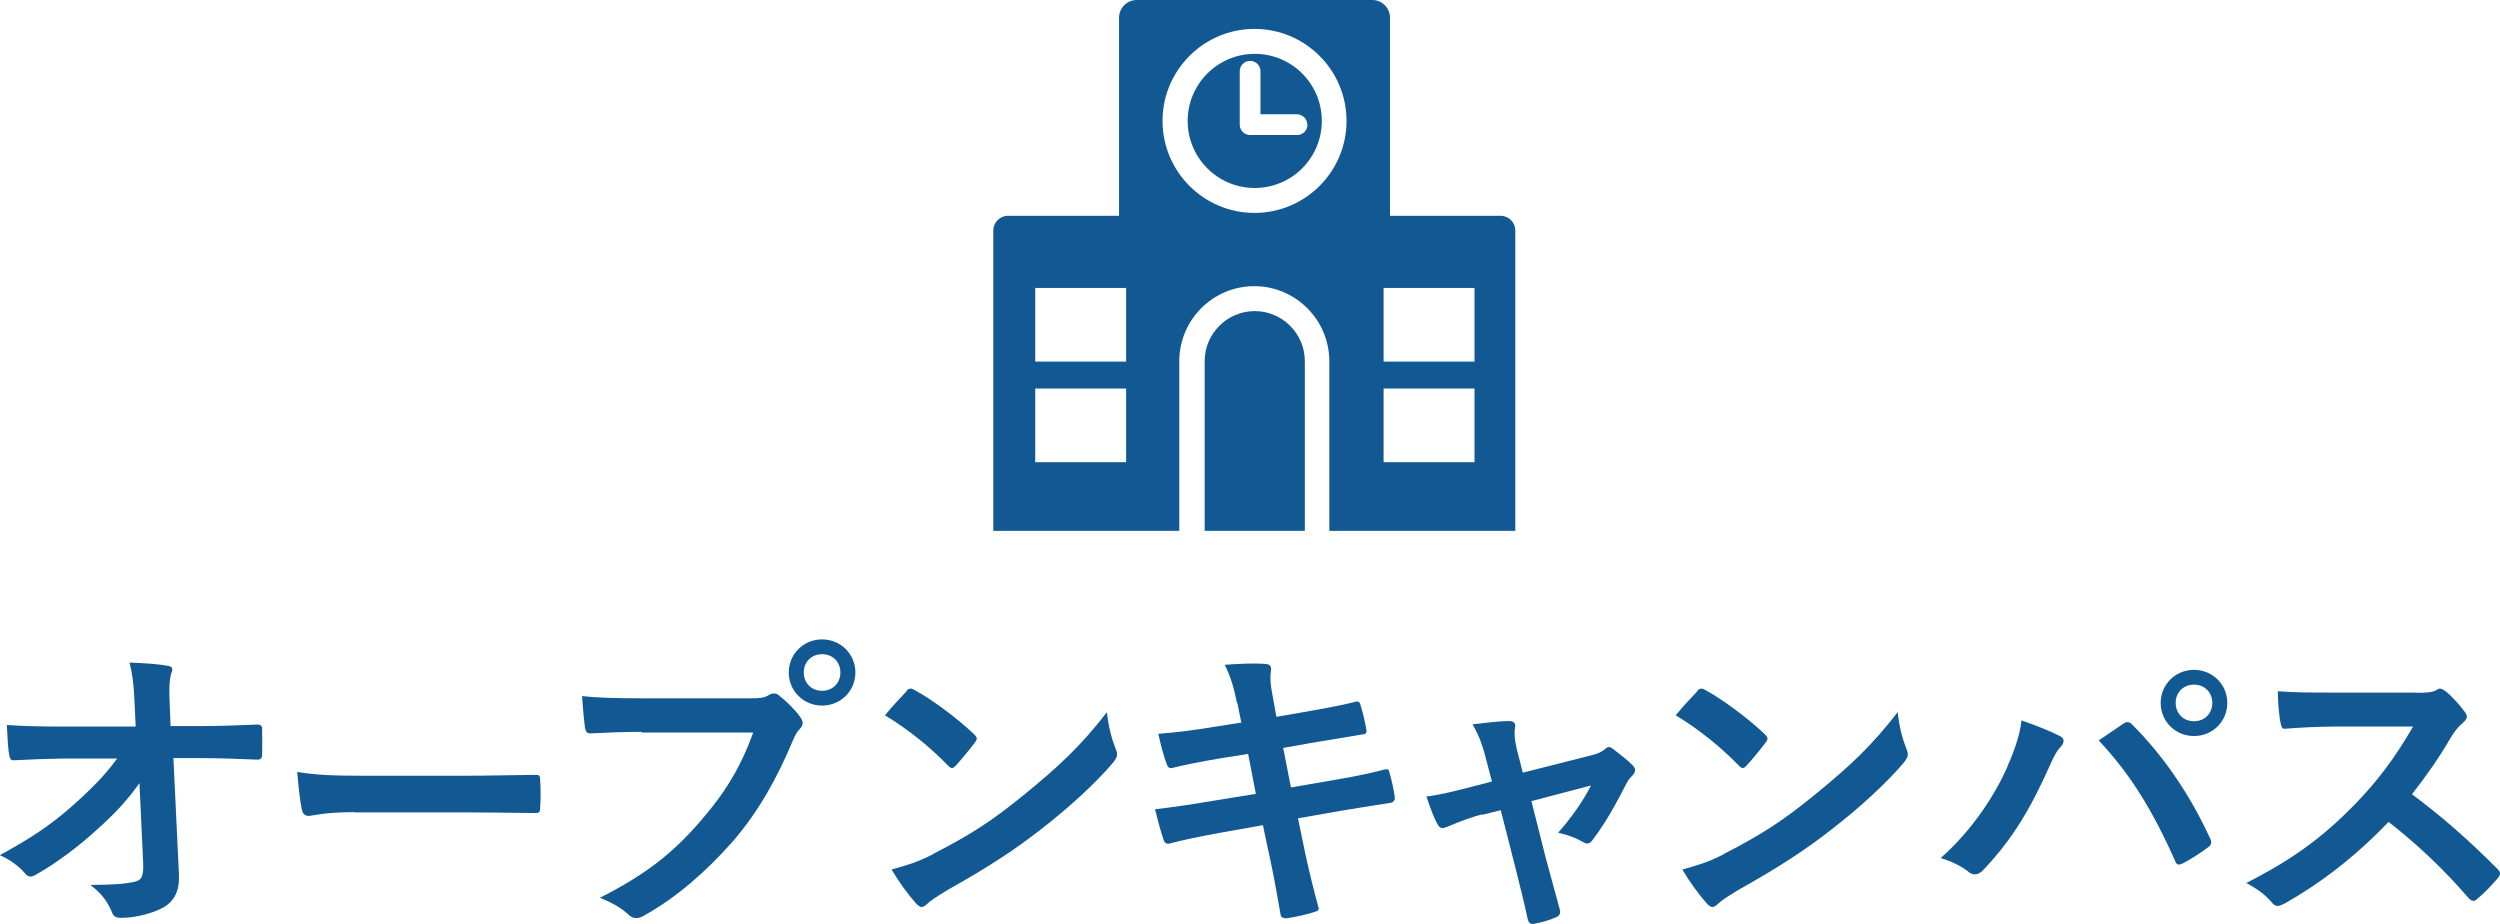
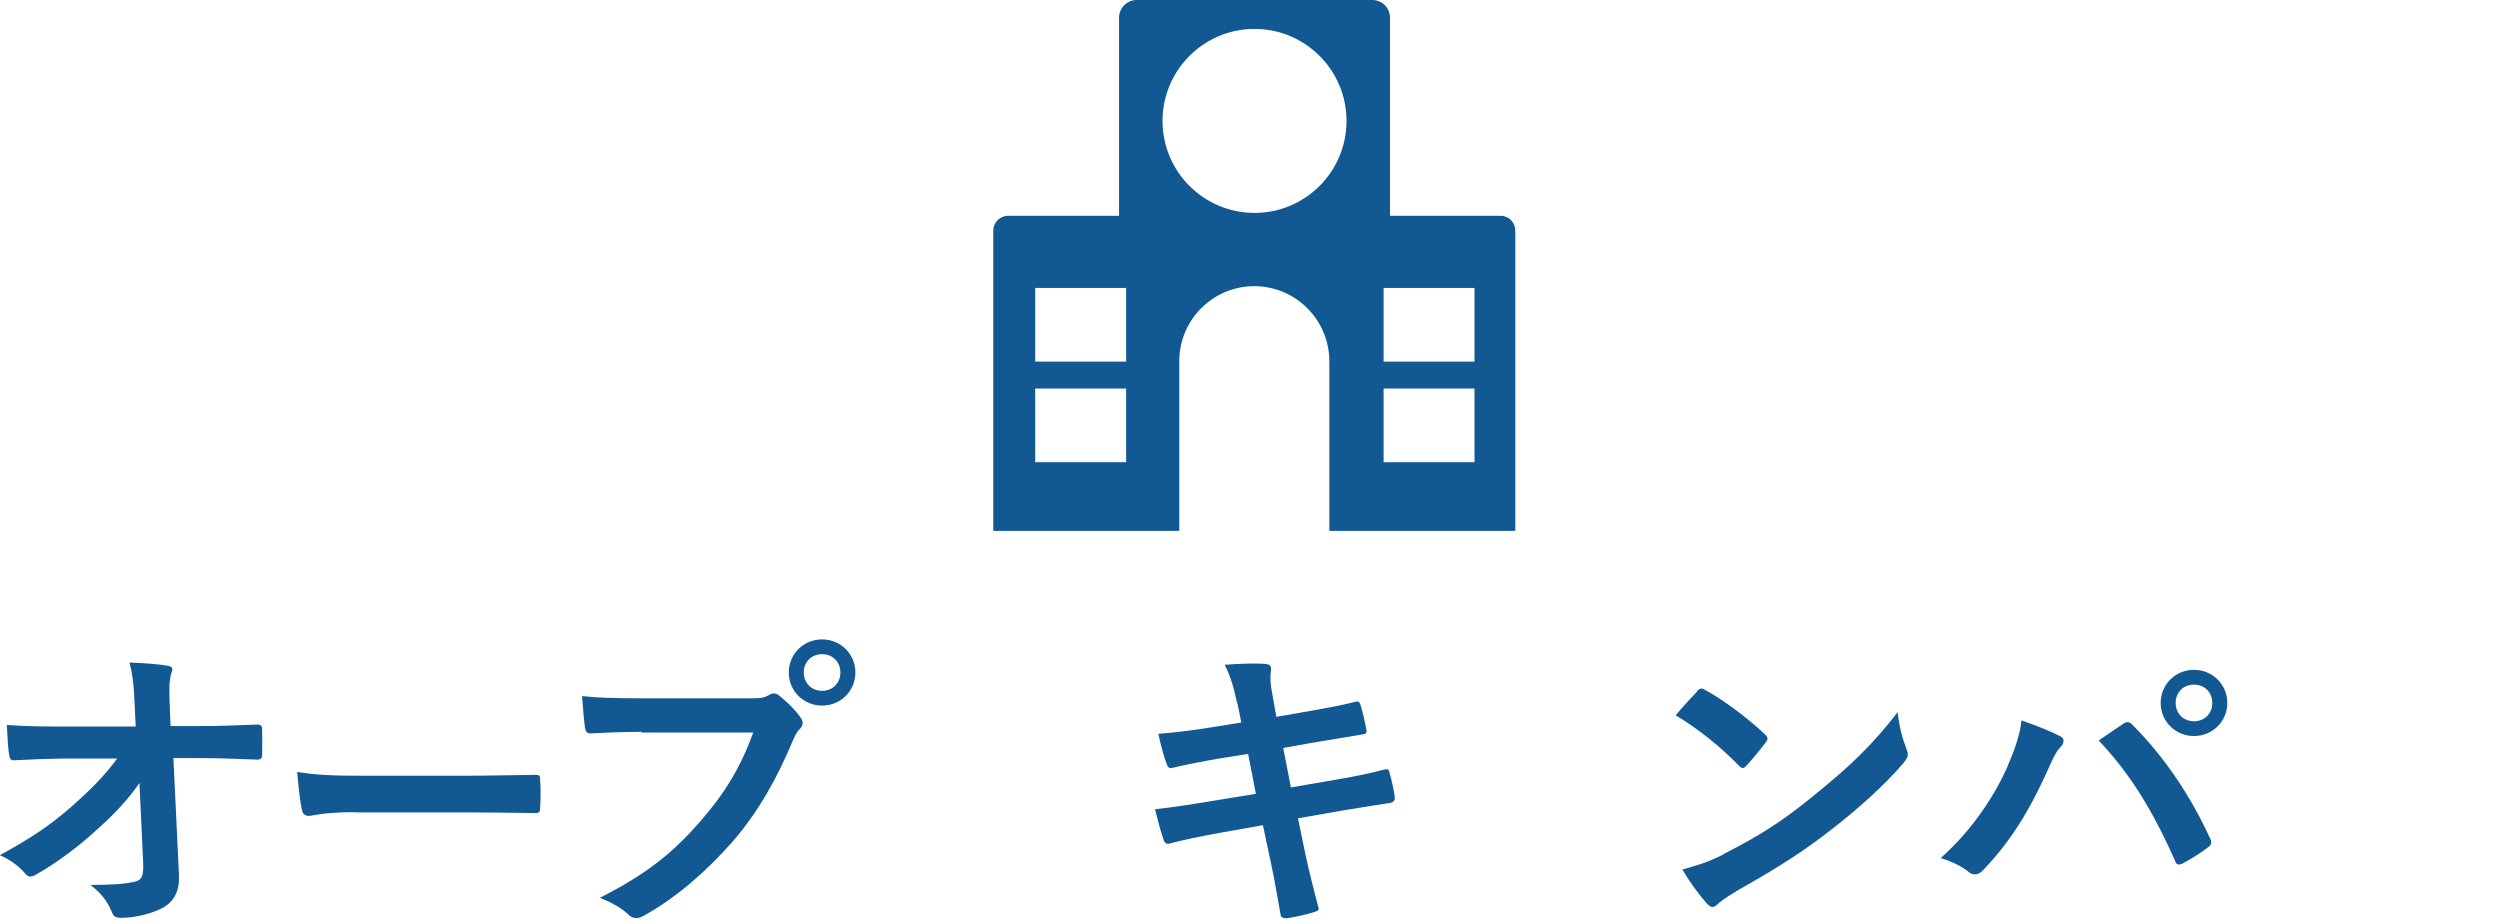
<svg xmlns="http://www.w3.org/2000/svg" id="_レイヤー_2" viewBox="0 0 113.31 41.86">
  <defs>
    <style>.cls-1{fill:#125993;stroke-width:0px;}</style>
  </defs>
  <g id="TX">
    <path class="cls-1" d="m6.33,35.48c-.55.78-1.12,1.4-1.98,2.16-.71.66-1.79,1.48-2.65,1.96-.13.08-.22.13-.32.13-.08,0-.17-.04-.24-.14-.28-.34-.76-.67-1.15-.83,1.43-.78,2.31-1.37,3.26-2.21.83-.73,1.5-1.4,2.06-2.17h-2.45c-.73.01-1.51.04-2.24.08-.13.01-.18-.08-.2-.24-.06-.27-.08-.84-.11-1.36.84.06,1.67.07,2.51.07h3.33l-.06-1.25c-.03-.7-.1-1.2-.22-1.65.76.03,1.33.07,1.76.15.14.03.18.08.18.17,0,.06-.03.13-.06.21-.04.17-.1.39-.06,1.29l.04,1.06h1.22c.98,0,1.68-.03,2.72-.07.14,0,.21.07.21.17.01.39.01.83,0,1.22,0,.11-.06.2-.2.2-1.02-.04-1.82-.07-2.69-.07h-1.13l.25,5.27c.04.74-.21,1.2-.67,1.48-.48.28-1.29.49-1.93.49-.27,0-.36-.06-.43-.24-.22-.52-.46-.84-.98-1.25,1.05-.01,1.5-.04,1.98-.14.32-.07.43-.21.41-.83l-.17-3.67Z" />
    <path class="cls-1" d="m16.06,36.81c-1.39,0-1.92.17-2.06.17-.17,0-.28-.08-.32-.29-.07-.32-.15-.98-.21-1.7.91.14,1.61.17,3.03.17h4.51c1.06,0,2.14-.03,3.22-.04.21-.01.25.03.25.2.03.42.03.9,0,1.32,0,.17-.06.22-.25.21-1.05-.01-2.09-.03-3.12-.03h-5.04Z" />
    <path class="cls-1" d="m29.09,33.17c-.91,0-1.71.04-2.31.07-.18.01-.24-.08-.27-.28-.04-.28-.1-1.01-.13-1.41.63.07,1.37.1,2.69.1h5c.42,0,.57-.03.77-.14.08-.06.17-.08.24-.08.08,0,.17.03.24.1.36.29.71.63.95.97.07.1.11.18.11.28,0,.08-.04.17-.14.27-.13.13-.2.27-.32.55-.69,1.65-1.54,3.19-2.72,4.55-1.21,1.37-2.56,2.54-3.98,3.33-.13.08-.25.13-.38.13-.11,0-.24-.04-.35-.15-.32-.31-.78-.56-1.3-.77,2.05-1.04,3.29-2,4.58-3.5,1.09-1.25,1.81-2.44,2.37-3.99h-5.06Zm9.68-2.69c0,.84-.67,1.5-1.51,1.5s-1.51-.66-1.51-1.5.67-1.5,1.51-1.5,1.51.66,1.51,1.5Zm-2.34,0c0,.48.35.83.83.83s.83-.35.83-.83-.35-.83-.83-.83-.83.35-.83.83Z" />
-     <path class="cls-1" d="m41.08,31.32c.06-.07.13-.11.2-.11.06,0,.11.03.18.07.71.38,1.88,1.23,2.68,1.99.08.08.13.14.13.2s-.03.11-.08.18c-.21.28-.67.84-.87,1.05-.07.07-.11.11-.17.11s-.11-.04-.18-.11c-.84-.87-1.85-1.67-2.86-2.28.31-.38.71-.81.98-1.09Zm1.22,7.38c1.71-.88,2.62-1.47,4.03-2.61,1.71-1.39,2.65-2.28,3.84-3.81.08.7.21,1.18.39,1.64.04.1.07.18.07.27,0,.13-.07.24-.22.42-.74.87-1.95,1.99-3.22,2.97-1.16.91-2.34,1.69-4.23,2.75-.63.38-.81.52-.94.64-.08.08-.17.14-.25.14-.07,0-.15-.06-.24-.15-.35-.39-.78-.97-1.12-1.55.71-.2,1.15-.32,1.89-.7Z" />
    <path class="cls-1" d="m56.07,31.88c-.14-.7-.29-1.2-.56-1.75.6-.04,1.22-.08,1.82-.04.18.01.28.07.28.21,0,.15-.08.41.03,1.01l.21,1.18,1.15-.2c.8-.14,1.78-.31,2.51-.5.07,0,.13.06.15.15.11.36.2.73.28,1.2,0,.1-.07.14-.21.15-.64.11-1.64.27-2.34.39l-1.23.22.35,1.79,2.03-.35c.99-.17,1.68-.32,2.2-.46.18-.04.22.01.24.15.1.35.18.7.24,1.12,0,.13-.07.22-.21.24-.42.06-1.26.2-2.25.36l-1.93.34.32,1.55c.2.94.43,1.83.62,2.54.01.07-.06.11-.18.15-.29.1-.9.24-1.27.29-.18.01-.27-.06-.28-.17-.1-.52-.25-1.5-.45-2.4l-.35-1.65-1.91.34c-.95.17-1.74.34-2.27.48-.15.06-.27.01-.32-.15-.14-.41-.28-.94-.39-1.39.85-.1,1.6-.21,2.61-.38l1.96-.32-.35-1.81-1.32.21c-.77.13-1.71.32-2.09.42-.14.04-.21,0-.27-.14-.13-.32-.31-1.01-.39-1.4.76-.06,1.53-.15,2.49-.31l1.27-.2-.18-.9Z" />
-     <path class="cls-1" d="m67.17,36.91c-.43.11-1.06.34-1.54.55-.11.04-.18.07-.25.07-.1,0-.17-.06-.24-.2-.14-.25-.29-.64-.49-1.23.69-.08,1.37-.27,2.13-.46l.84-.22-.31-1.18c-.11-.41-.24-.84-.57-1.41.57-.07,1.27-.15,1.64-.15.22,0,.32.08.29.28-.04.22-.04.5.08,1.01l.27,1.05,3.04-.77c.32-.08.5-.14.7-.31.06-.06.11-.08.17-.08.07,0,.15.06.24.13.22.17.62.48.83.7.07.07.11.14.11.21,0,.1-.06.18-.15.28-.14.14-.17.2-.22.29-.49.95-.94,1.79-1.58,2.63-.07.08-.13.13-.21.13-.06,0-.11-.01-.21-.07-.24-.14-.53-.28-1.12-.42.57-.64,1.11-1.39,1.49-2.14l-2.7.71.64,2.54c.24.88.43,1.57.64,2.35.06.21-.01.31-.18.38-.28.13-.6.21-.92.28-.18.04-.29.03-.35-.21-.17-.78-.36-1.55-.56-2.34l-.66-2.59-.83.21Z" />
    <path class="cls-1" d="m76.92,31.32c.06-.07.13-.11.2-.11.06,0,.11.03.18.07.71.38,1.88,1.23,2.68,1.99.08.08.13.14.13.2s-.03.11-.08.18c-.21.28-.67.84-.87,1.05-.07.07-.11.11-.17.11s-.11-.04-.18-.11c-.84-.87-1.85-1.67-2.86-2.28.31-.38.71-.81.98-1.09Zm1.22,7.38c1.71-.88,2.62-1.47,4.03-2.61,1.71-1.39,2.65-2.28,3.84-3.81.08.7.21,1.18.39,1.64.04.1.07.18.07.27,0,.13-.07.24-.22.42-.74.87-1.95,1.99-3.22,2.97-1.16.91-2.34,1.69-4.23,2.75-.63.38-.81.52-.94.64-.08.08-.17.14-.25.14-.07,0-.15-.06-.24-.15-.35-.39-.78-.97-1.12-1.55.71-.2,1.15-.32,1.89-.7Z" />
    <path class="cls-1" d="m90.99,34.72c.38-.85.59-1.57.63-2.07.71.25,1.34.5,1.74.71.13.06.17.14.17.22,0,.1-.06.2-.14.28-.15.15-.27.35-.49.85-.83,1.86-1.65,3.29-3,4.71-.13.14-.25.21-.39.21-.11,0-.21-.04-.32-.14-.28-.22-.73-.45-1.23-.6,1.47-1.3,2.48-2.9,3.04-4.17Zm5.24-1.91c.07-.06.14-.08.2-.08.07,0,.13.03.21.11,1.53,1.53,2.7,3.35,3.52,5.14.04.07.06.13.06.2,0,.08-.04.15-.14.22-.27.21-.71.5-1.16.74-.18.08-.28.06-.34-.13-1.04-2.34-2.07-3.98-3.46-5.45.5-.34.88-.6,1.12-.76Zm4.72-.95c0,.84-.67,1.5-1.51,1.5s-1.51-.66-1.51-1.5.67-1.5,1.51-1.5,1.51.66,1.51,1.5Zm-2.34,0c0,.48.35.83.83.83s.83-.35.83-.83-.35-.83-.83-.83-.83.35-.83.83Z" />
-     <path class="cls-1" d="m109.47,31.4c.5,0,.76-.01.97-.13.06-.04.1-.06.15-.06.08,0,.15.06.24.11.32.25.64.62.91.98.04.07.07.13.07.18,0,.08-.06.18-.18.28-.18.15-.36.36-.52.62-.57.98-1.12,1.76-1.79,2.62,1.34.99,2.59,2.09,3.88,3.39.07.07.11.14.11.2s-.03.13-.1.21c-.27.32-.59.66-.94.95-.06.06-.11.08-.17.08-.07,0-.13-.04-.2-.11-1.18-1.37-2.38-2.48-3.64-3.47-1.58,1.65-3.18,2.84-4.71,3.7-.13.06-.22.11-.32.11-.08,0-.17-.04-.24-.13-.31-.38-.71-.66-1.18-.91,2.18-1.11,3.49-2.1,4.93-3.57,1.01-1.05,1.78-2.05,2.63-3.52h-3.61c-.73.01-1.46.04-2.21.1-.11.01-.15-.08-.18-.24-.07-.29-.13-.97-.13-1.46.76.06,1.46.06,2.37.06h3.85Z" />
-     <path class="cls-1" d="m56.87,2.44c-1.67,0-3.04,1.36-3.04,3.04s1.36,3.04,3.04,3.04,3.04-1.36,3.04-3.04-1.36-3.04-3.04-3.04Zm2.39,3.21c0,.26-.21.47-.47.47h-2.13c-.26,0-.47-.21-.47-.47v-2.42c0-.26.21-.47.47-.47s.47.21.47.47v1.95h1.65c.26,0,.47.21.47.47Z" />
    <path class="cls-1" d="m68.03,9.78h-5.03V.8c0-.44-.36-.8-.8-.8h-10.68c-.44,0-.8.36-.8.8v8.98h-5.03c-.37,0-.67.3-.67.67v13.61h8.43v-7.69c0-1.88,1.53-3.4,3.4-3.4s3.4,1.53,3.4,3.4v7.69h8.43v-13.61c0-.37-.3-.67-.67-.67Zm-16.99,11.17h-4.12v-3.34h4.12v3.34Zm0-4.56h-4.12v-3.34h4.12v3.34Zm5.82-6.74c-2.3,0-4.17-1.87-4.17-4.17s1.87-4.17,4.17-4.17,4.17,1.87,4.17,4.17-1.87,4.17-4.17,4.17Zm9.97,11.3h-4.12v-3.34h4.12v3.34Zm0-4.56h-4.12v-3.34h4.12v3.34Z" />
-     <path class="cls-1" d="m56.87,14.1c-1.25,0-2.27,1.02-2.27,2.27v7.69h4.54v-7.69c0-1.25-1.02-2.27-2.27-2.27Z" />
  </g>
</svg>